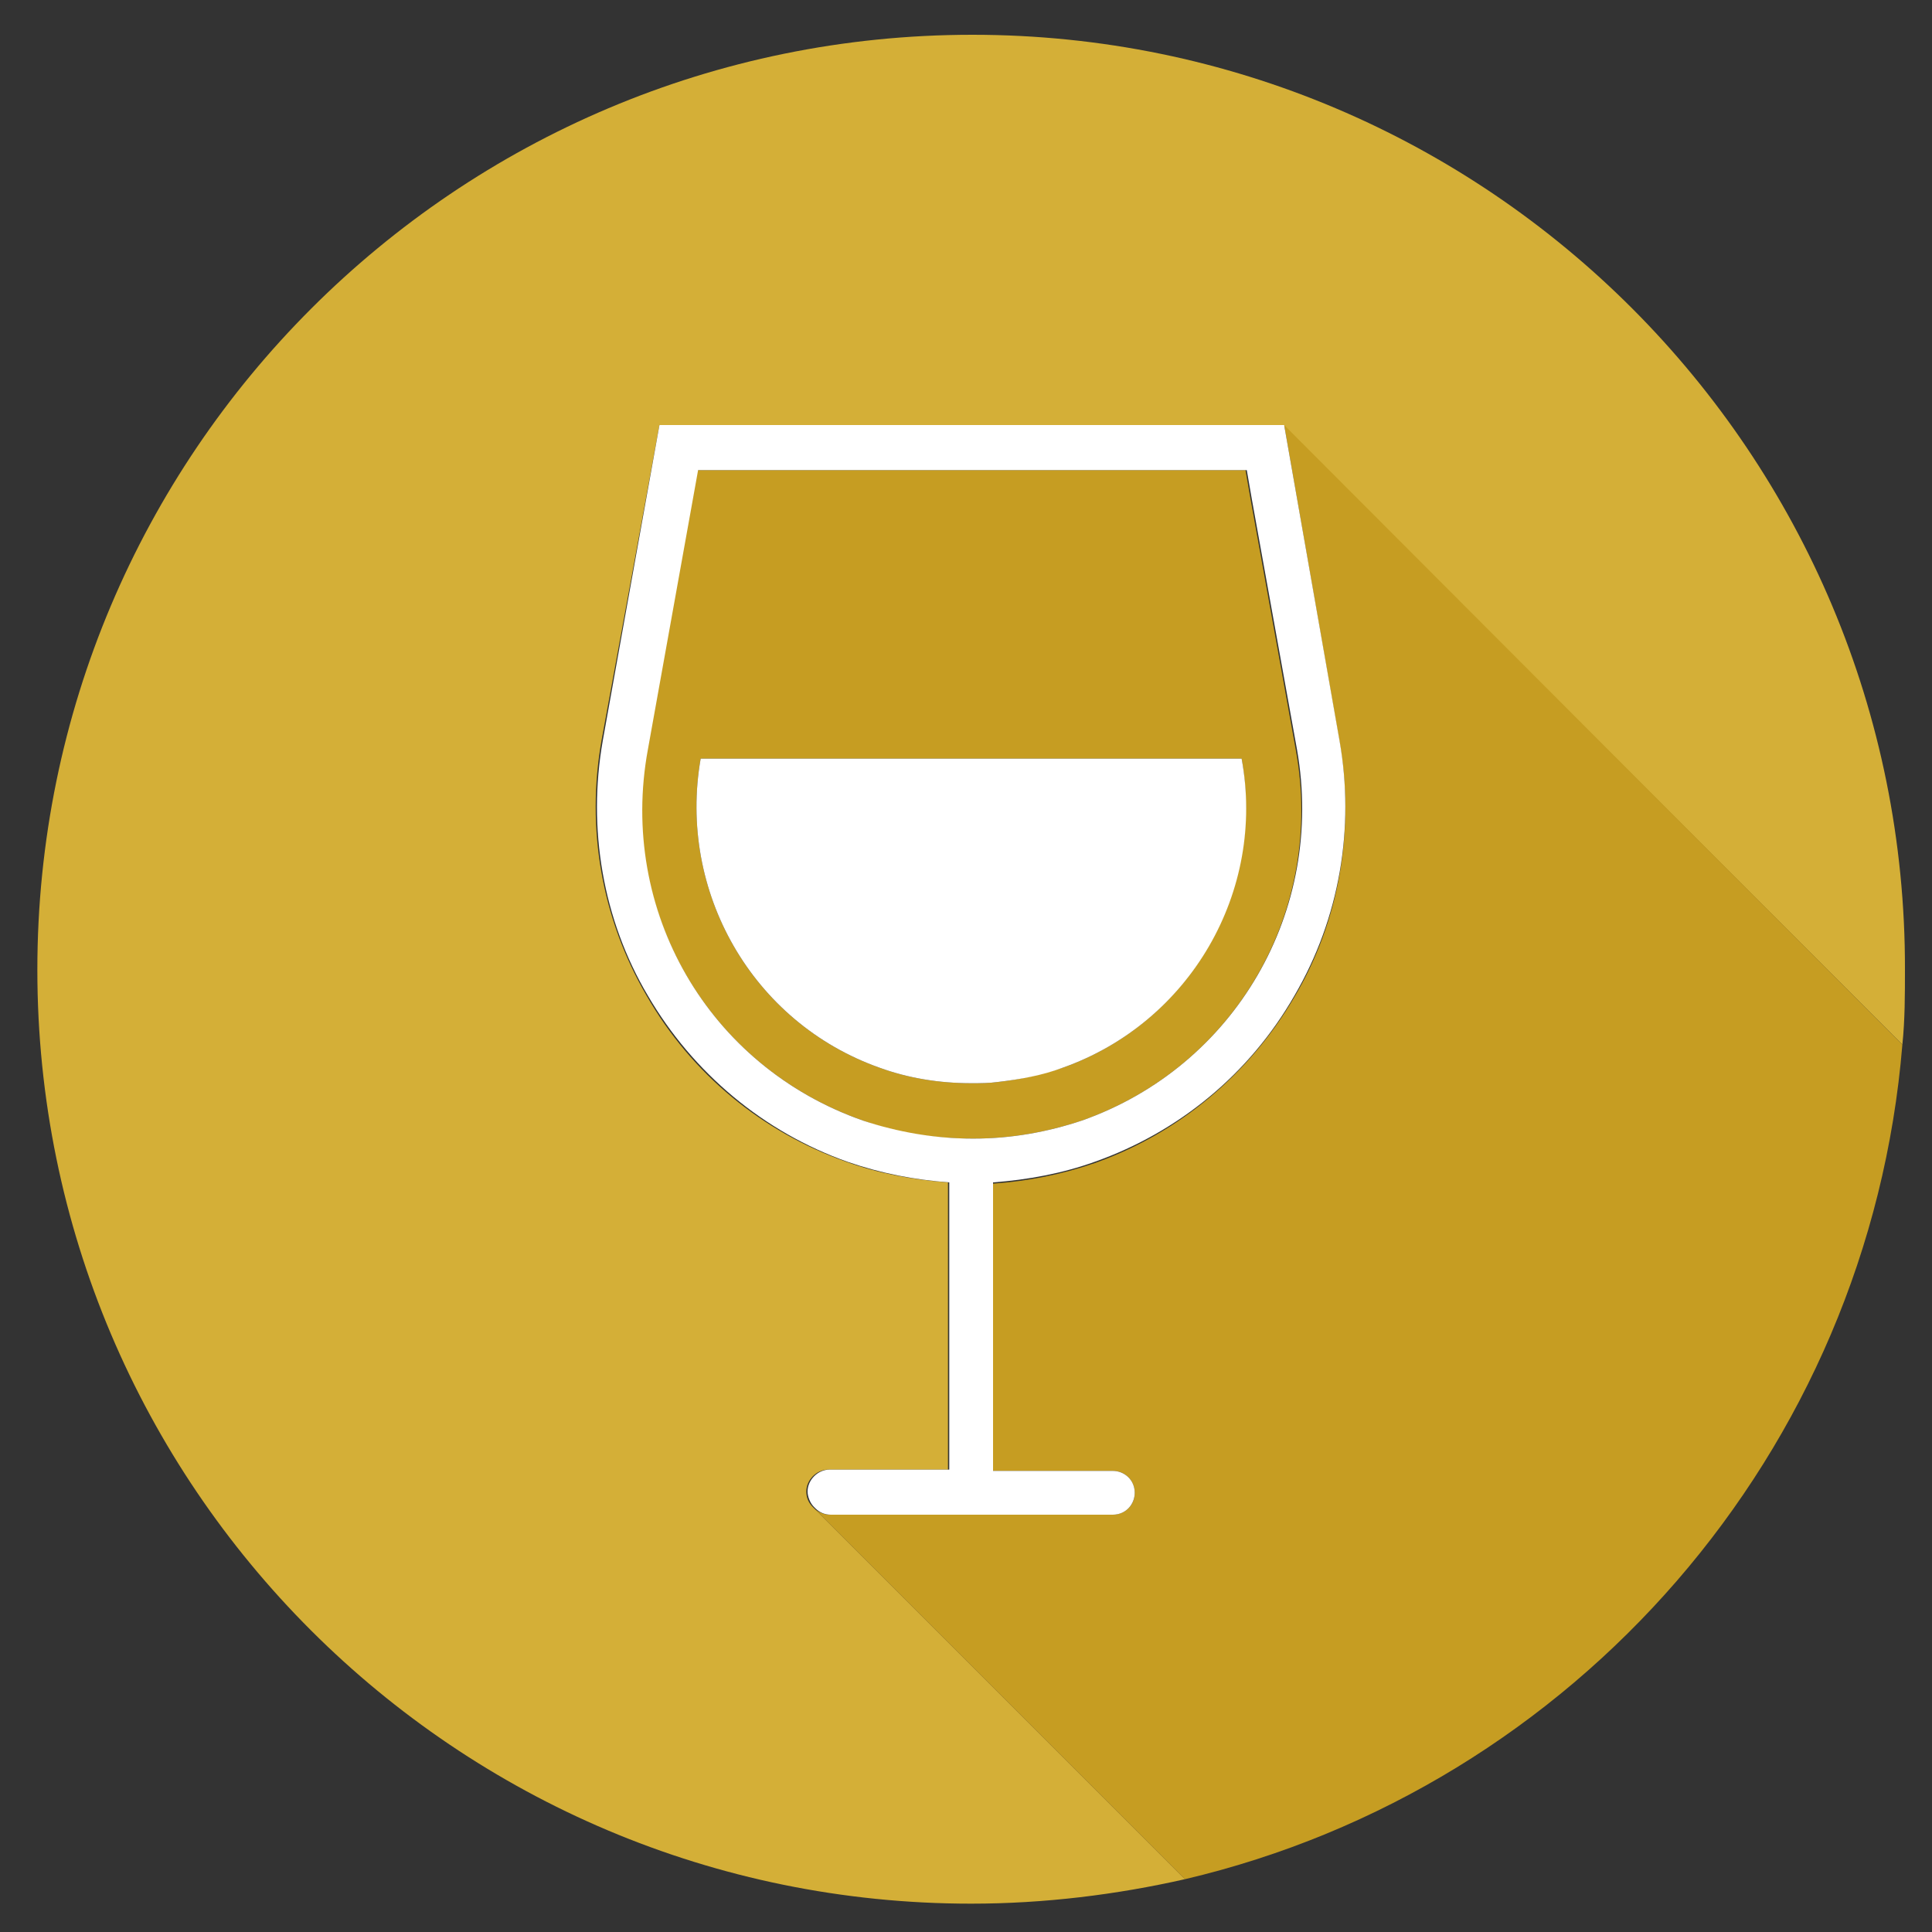
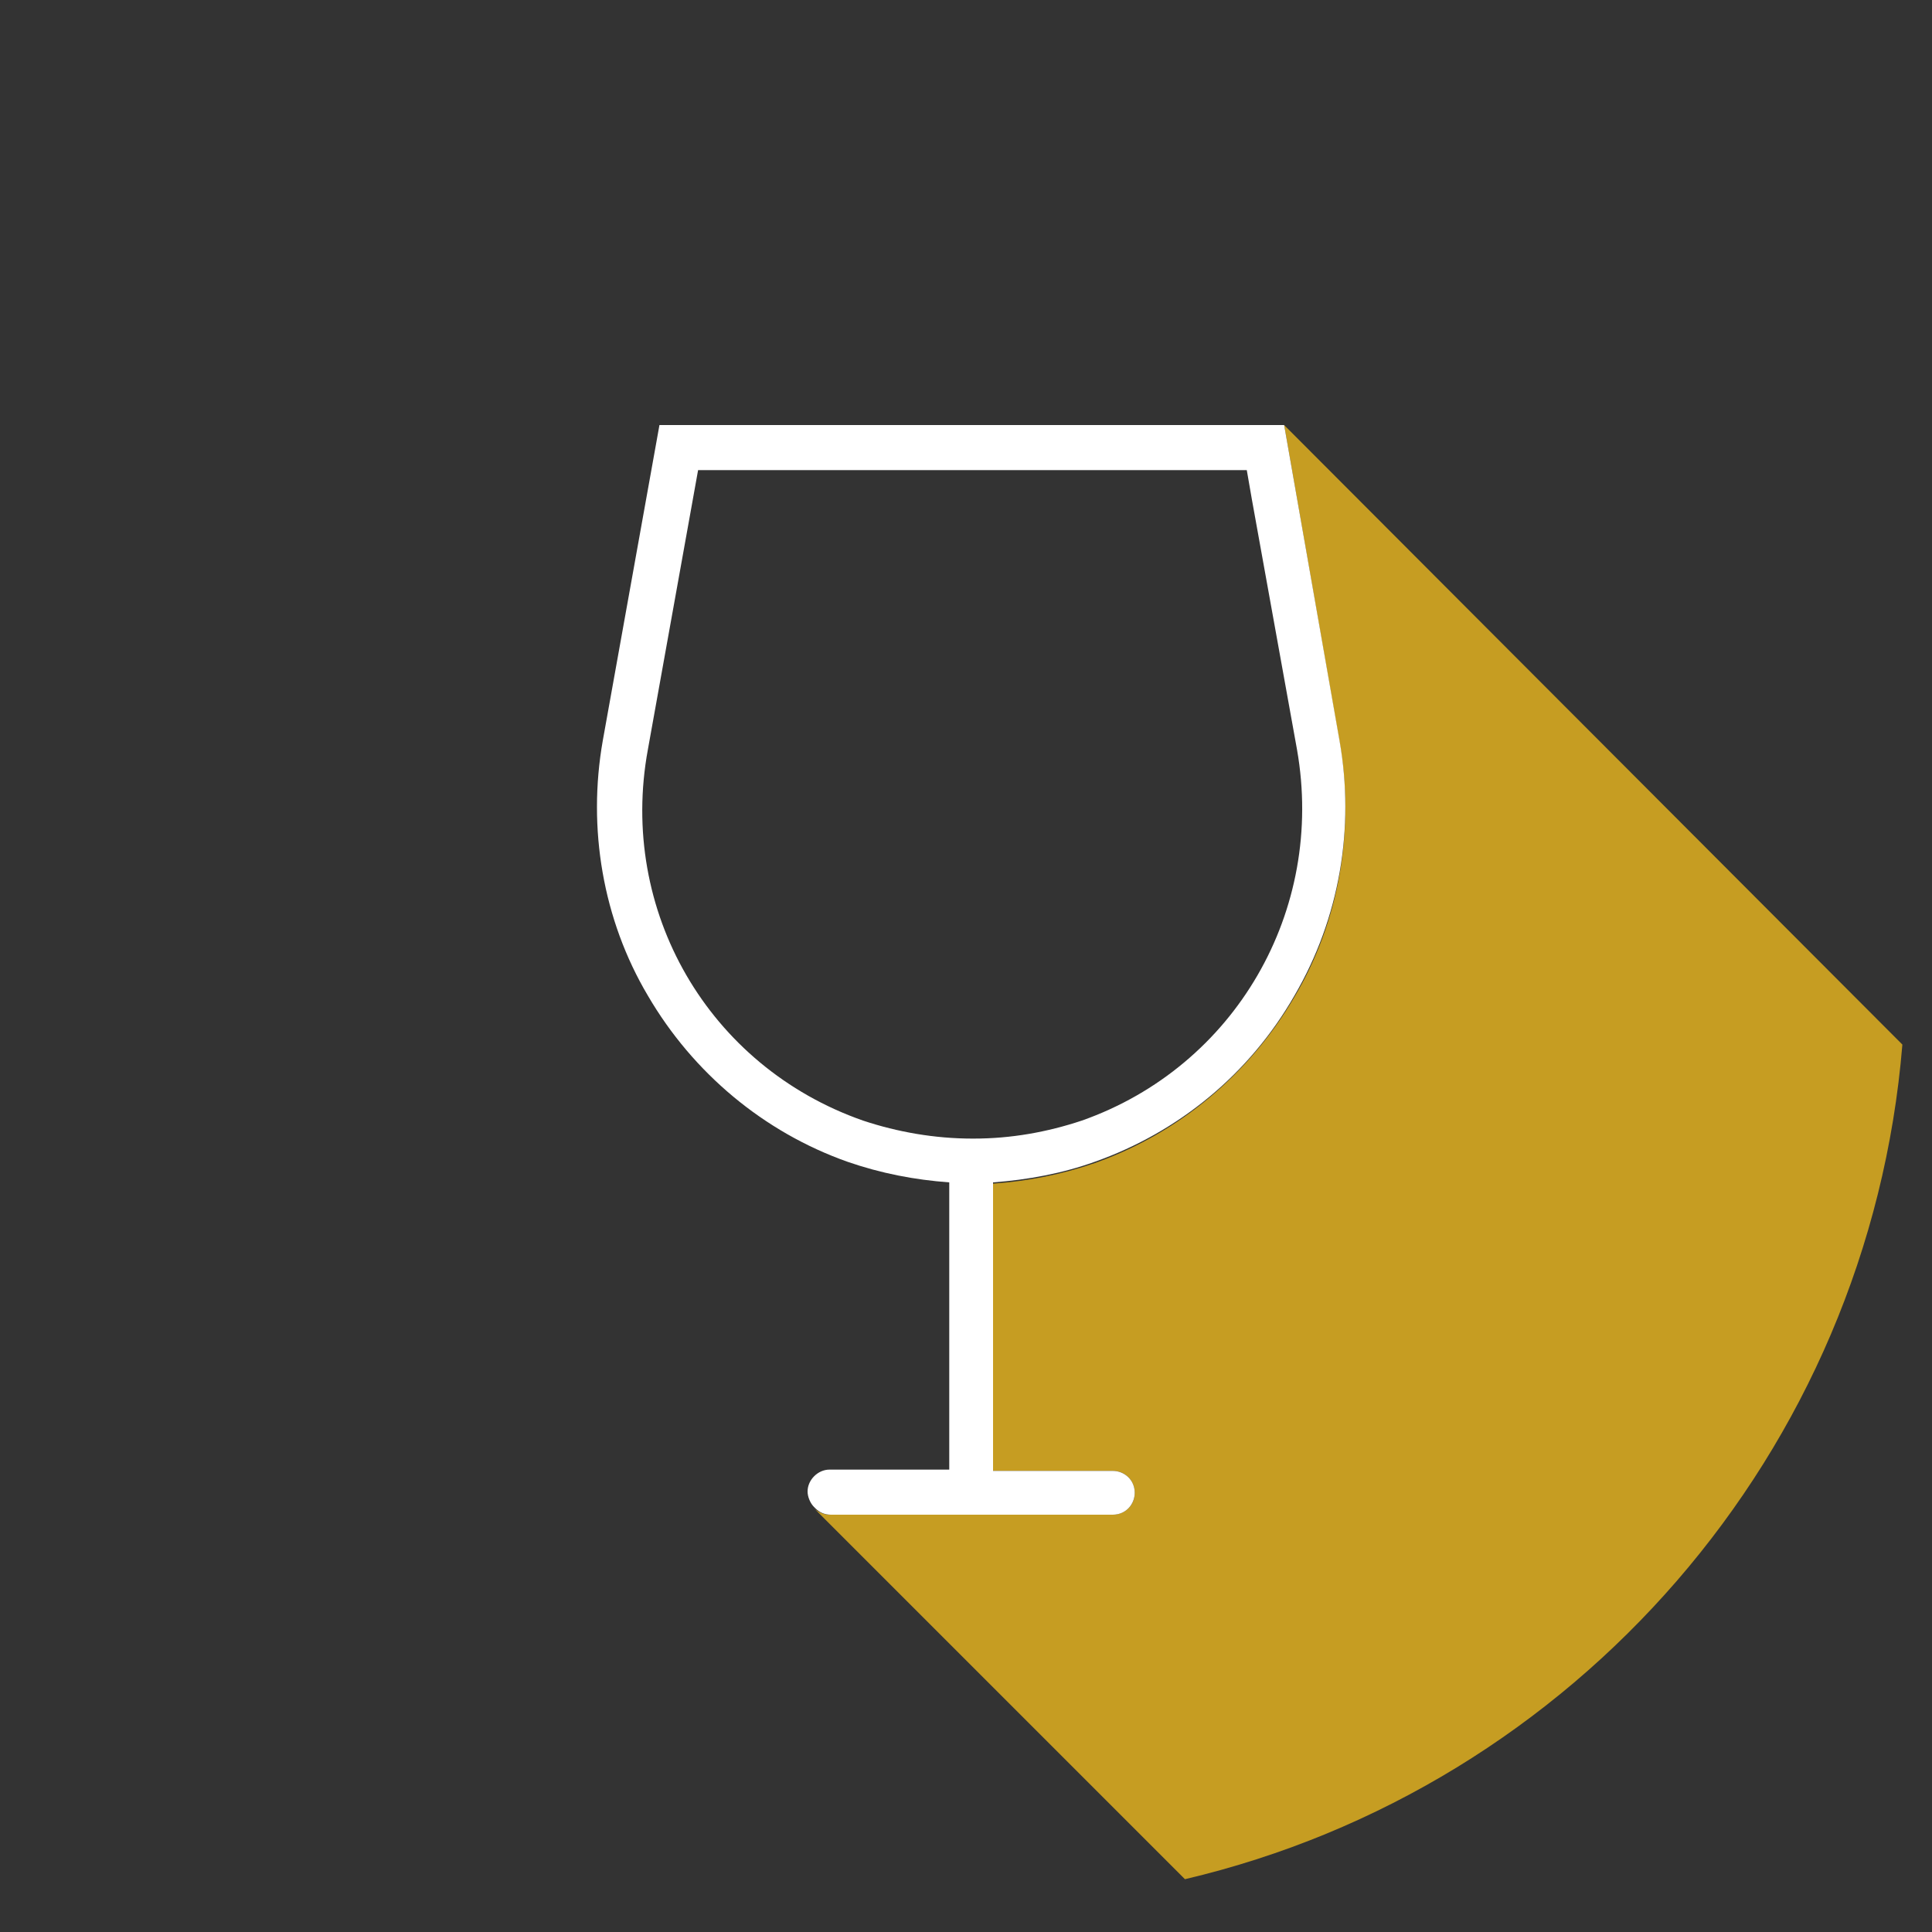
<svg xmlns="http://www.w3.org/2000/svg" version="1.1" id="Layer_1" x="0px" y="0px" viewBox="0 0 150 150" style="enable-background:new 0 0 150 150;" xml:space="preserve">
  <rect x="0" y="0" width="150" height="150" fill="#333333" stroke="none" />
  <style type="text/css">
	.st0{fill:#D4AF37;}
	.st1{fill:#C69D22;}
	.st2{fill:#FFFFFF;}
</style>
  <g>
-     <path class="st0" d="M75.5,2.7C35.4,2.7,2.9,35.2,2.9,75.3s32.5,72.5,72.5,72.5c5.7,0,11.3-0.7,16.6-1.9l-28.8-28.8   c0,0-0.1-0.1-0.1-0.1l0,0c-0.3-0.3-0.5-0.7-0.5-1.2c0-0.9,0.8-1.7,1.7-1.7c0,0,0,0,0,0h9.3V92.7v-0.9c-2.7-0.2-5.4-0.7-7.9-1.6   c-6.5-2.3-12-6.8-15.5-12.9c-3.5-6-4.7-13-3.5-19.8L51.2,33h48.4l48.1,48.1c0.2-1.9,0.2-3.9,0.2-5.8C148,35.2,115.5,2.7,75.5,2.7z" />
    <path class="st1" d="M104,57.6c1.2,6.8,0,13.9-3.5,19.8c-3.5,6-9,10.6-15.5,12.9c-2.6,0.9-5.2,1.4-7.9,1.6v22.3h9.3   c1,0,1.7,0.8,1.7,1.7c0,1-0.8,1.7-1.7,1.7h-22c-0.4,0-0.9-0.2-1.2-0.5l28.8,28.8c30.2-7.1,53.1-33.1,55.7-64.8L99.7,33L104,57.6z" />
-     <path class="st1" d="M100.6,58.2l-3.5-19.4l-0.4-2.3H54.1l-3.9,21.7C48,70.7,55,82.8,67,87c2.7,1,5.6,1.4,8.5,1.4h0   c0,0,0.1,0,0.1,0c2.9,0,5.7-0.5,8.4-1.4C95.9,82.8,102.9,70.7,100.6,58.2z M77.5,84c-0.7,0.1-1.4,0.1-2.1,0.1h0   c-2.5,0-4.9-0.4-7.1-1.2c-9.9-3.5-15.7-13.7-13.9-24h21h13h8c1.8,10.3-4,20.5-13.9,24C80.9,83.4,79.3,83.8,77.5,84z" />
    <path class="st2" d="M86.4,117.6c1,0,1.7-0.8,1.7-1.7c0-1-0.8-1.7-1.7-1.7h-9.3V91.8c2.7-0.2,5.4-0.7,7.9-1.6   c6.5-2.3,12-6.8,15.5-12.9c3.5-6,4.7-13,3.5-19.8L99.7,33H51.2l-4.4,24.5c-1.2,6.8,0,13.9,3.5,19.8c3.5,6,9,10.6,15.5,12.9   c2.6,0.9,5.2,1.4,7.9,1.6v0.9v21.4h-9.3c0,0,0,0,0,0c-0.9,0-1.7,0.8-1.7,1.7c0,0.4,0.2,0.9,0.5,1.2l0,0c0,0,0.1,0.1,0.1,0.1   c0.3,0.3,0.7,0.5,1.2,0.5H86.4z M75.5,88.4L75.5,88.4c-2.9,0-5.8-0.5-8.5-1.4C55,82.8,48,70.7,50.3,58.2l3.9-21.7h42.6l0.4,2.3   l3.5,19.4C102.9,70.7,95.9,82.8,84,87c-2.7,0.9-5.5,1.4-8.4,1.4C75.6,88.4,75.5,88.4,75.5,88.4z" />
-     <path class="st2" d="M96.4,58.9h-8h-13h-21c-1.8,10.3,4,20.5,13.9,24c2.2,0.8,4.6,1.2,7.1,1.2h0c0.7,0,1.4,0,2.1-0.1   c1.7-0.2,3.4-0.5,5-1.1C92.4,79.4,98.3,69.2,96.4,58.9z" />
  </g>
</svg>